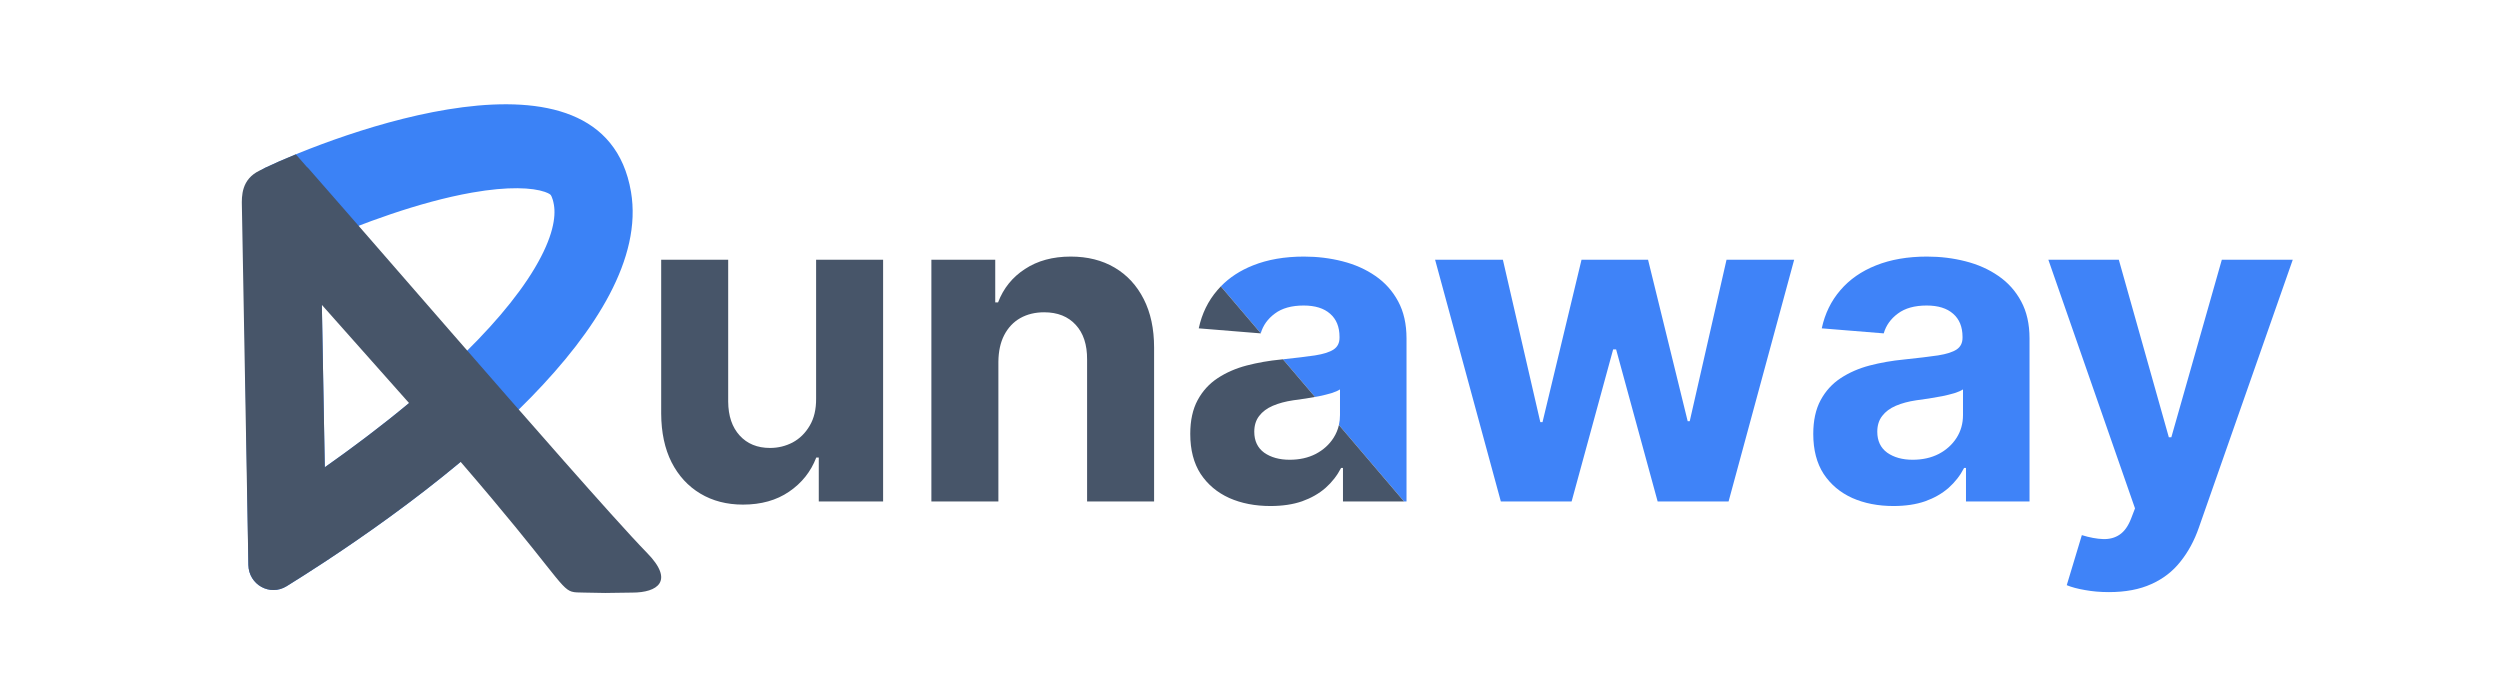
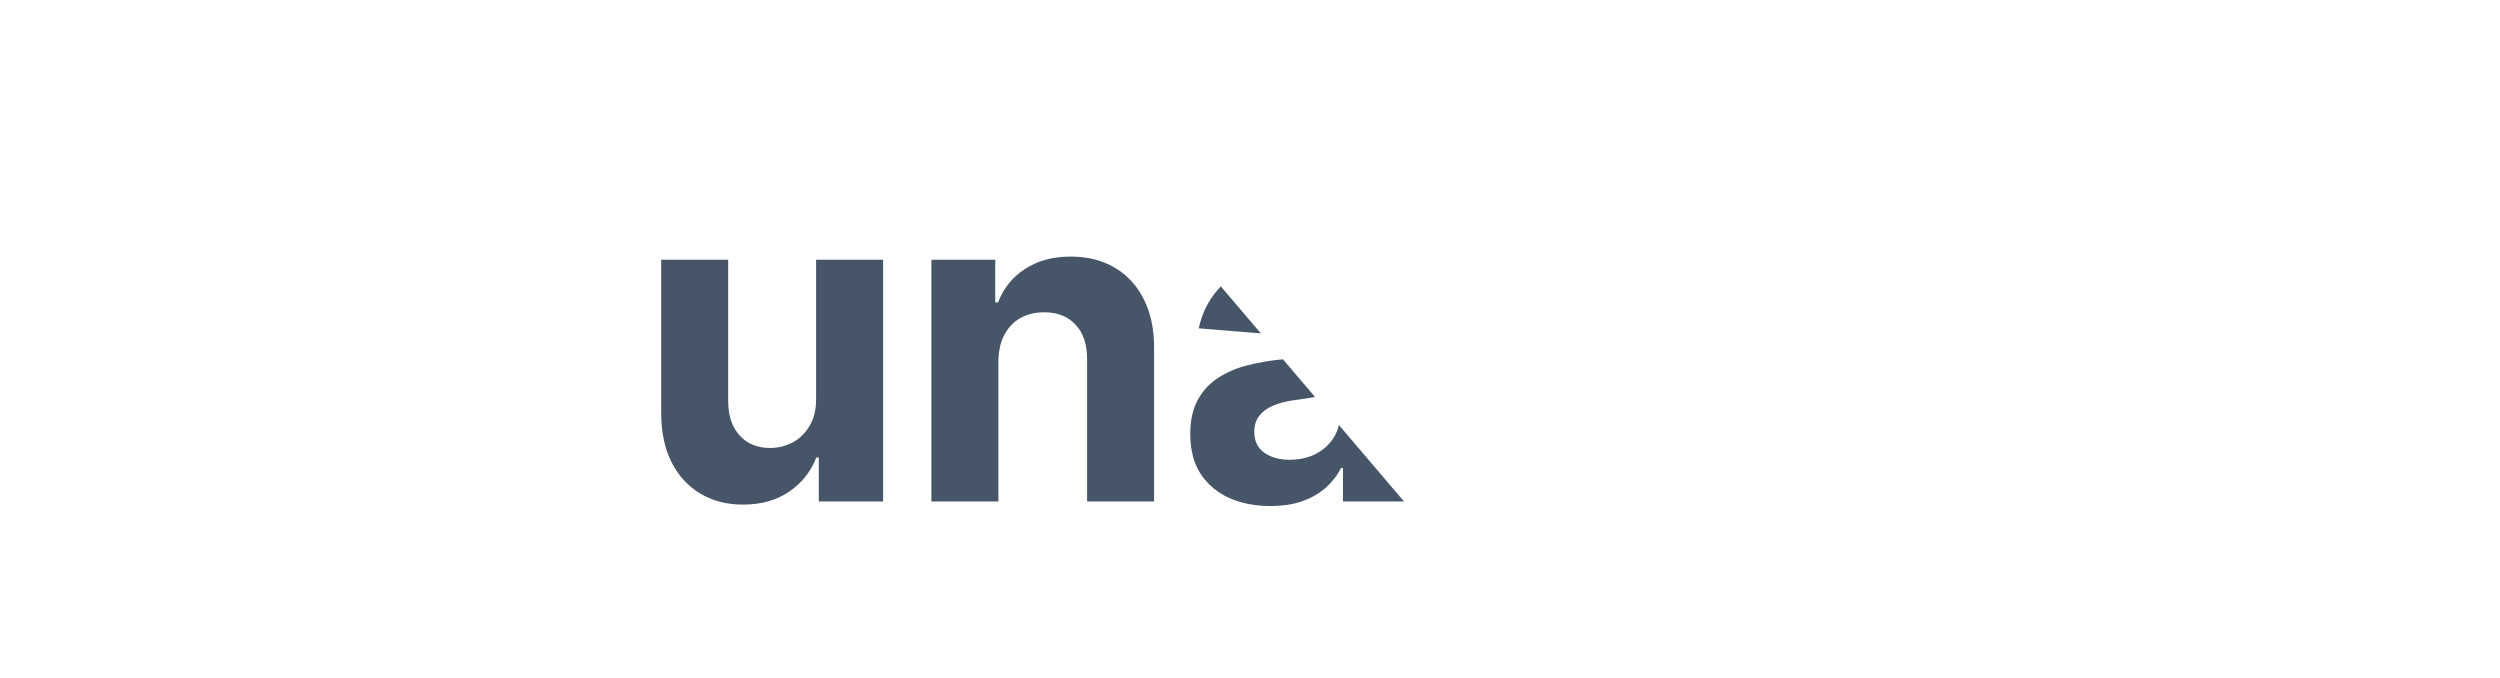
<svg xmlns="http://www.w3.org/2000/svg" width="760" height="206" viewBox="0 0 760 206" fill="none">
  <g clip-path="url(#clip0_5507_5833)">
-     <path fill-rule="evenodd" clip-rule="evenodd" d="M162.603 81.426C168.179 72.031 169.005 65.897 168.392 62.283C168.171 60.981 167.888 60.202 167.706 59.796C167.532 59.408 167.408 59.265 167.384 59.237C167.358 59.206 167.286 59.125 167.077 58.991C166.852 58.845 166.404 58.599 165.627 58.331C161.854 57.03 154.576 56.597 143.512 58.547C127.173 61.426 109.439 68.182 97.495 73.335L98.738 142.049C111.239 133.248 125.238 122.492 137.61 110.859C148.428 100.687 157.132 90.645 162.603 81.426ZM99.252 170.45C135.113 146.811 198.673 98.675 191.821 58.306C183.478 9.157 101.026 41.303 80.558 51.03C77.829 52.327 73.77 57.119 73.825 60.14L75.507 171.738C75.615 177.736 82.037 181.364 87.135 178.202C90.25 176.27 93.89 173.964 97.908 171.333C98.344 171.047 98.784 170.758 99.229 170.465C99.237 170.46 99.244 170.455 99.252 170.45Z" fill="#3B82F6" />
-     <path fill-rule="evenodd" clip-rule="evenodd" d="M93.297 50.758C93.417 50.826 93.528 50.916 93.629 51.03C99.506 57.708 108.993 68.615 119.934 81.194C141.705 106.223 169.231 137.87 185.535 155.988C190.396 161.391 194.26 165.59 196.676 168.053C205.175 176.716 199.775 180.148 192.25 180.148C190.135 180.148 188.828 180.181 187.61 180.212C185.404 180.268 183.487 180.316 177.595 180.148C175.85 180.098 174.772 180.15 173.802 179.852C170.25 178.761 168.138 172.986 140.033 140.407C125.768 152.299 111.019 162.693 99.252 170.45L99.229 170.464C98.785 170.758 98.344 171.047 97.908 171.332C93.89 173.964 90.25 176.269 87.135 178.202C82.037 181.363 75.616 177.736 75.507 171.738L73.544 63.228C73.542 63.073 73.538 62.912 73.534 62.745C73.46 59.645 73.337 54.501 78.974 51.822C79.283 51.675 79.607 51.523 79.944 51.366C80.155 51.237 80.36 51.124 80.558 51.03C82.922 49.907 86.111 48.485 89.917 46.924C89.969 46.968 90.018 47.016 90.064 47.069C91.047 48.185 92.128 49.419 93.297 50.758ZM124.359 122.536C115.762 129.677 106.928 136.282 98.738 142.049L97.845 92.684C102.698 98.168 110.693 107.174 124.359 122.536Z" fill="#475569" />
-     <path fill-rule="evenodd" clip-rule="evenodd" d="M426.826 152.443H427.581V102.878C427.581 98.508 426.736 94.761 425.047 91.635C423.357 88.478 421.047 85.894 418.114 83.885C415.213 81.875 411.882 80.392 408.121 79.435C404.392 78.478 400.487 78 396.407 78C390.542 78 385.378 78.893 380.916 80.679C377.029 82.218 373.767 84.346 371.132 87.063L383.269 101.311C383.974 98.903 385.405 96.906 387.562 95.319C389.729 93.692 392.646 92.879 396.311 92.879C399.786 92.879 402.463 93.708 404.344 95.367C406.256 97.025 407.213 99.37 407.213 102.4V102.687C407.213 104.25 406.623 105.43 405.444 106.227C404.264 107.024 402.368 107.63 399.754 108.045C397.261 108.41 394.014 108.804 390.012 109.227L399.76 120.671C400.189 120.594 400.617 120.516 401.045 120.436C402.415 120.149 403.643 119.846 404.726 119.527C405.842 119.176 406.719 118.794 407.356 118.379V126.177C407.356 127.231 407.247 128.24 407.03 129.204L426.826 152.443ZM436.269 78.957L456.255 152.443H477.77L490.393 106.227H491.301L503.924 152.443H525.488L545.426 78.957H524.866L513.678 128.043H513.056L501.007 78.957H480.783L468.925 128.33H468.256L456.876 78.957H436.269ZM575.617 153.83C570.932 153.83 566.756 153.017 563.09 151.39C559.425 149.732 556.524 147.292 554.388 144.07C552.285 140.817 551.233 136.766 551.233 131.918C551.233 127.836 551.982 124.407 553.48 121.632C554.978 118.857 557.018 116.625 559.6 114.934C562.182 113.244 565.114 111.968 568.398 111.107C571.713 110.246 575.187 109.64 578.821 109.289C583.092 108.842 586.535 108.428 589.148 108.045C591.762 107.63 593.659 107.024 594.838 106.227C596.017 105.43 596.607 104.25 596.607 102.687V102.4C596.607 99.37 595.651 97.025 593.738 95.367C591.858 93.708 589.18 92.879 585.706 92.879C582.04 92.879 579.124 93.692 576.956 95.319C574.789 96.914 573.354 98.923 572.653 101.347L553.815 99.816C554.771 95.351 556.652 91.492 559.457 88.238C562.262 84.953 565.879 82.433 570.31 80.679C574.773 78.893 579.936 78 585.801 78C589.881 78 593.786 78.478 597.516 79.435C601.277 80.392 604.608 81.875 607.508 83.885C610.441 85.894 612.752 88.478 614.441 91.635C616.131 94.761 616.975 98.508 616.975 102.878V152.443H597.659V142.252H597.085C595.906 144.549 594.328 146.574 592.352 148.328C590.376 150.051 588.001 151.406 585.228 152.395C582.455 153.352 579.251 153.83 575.617 153.83ZM581.45 139.765C584.447 139.765 587.092 139.174 589.387 137.994C591.682 136.782 593.483 135.156 594.79 133.114C596.097 131.073 596.751 128.761 596.751 126.177V118.379C596.113 118.794 595.237 119.176 594.121 119.527C593.037 119.846 591.81 120.149 590.439 120.436C589.069 120.691 587.698 120.931 586.327 121.154C584.957 121.345 583.714 121.521 582.598 121.68C580.207 122.031 578.12 122.589 576.335 123.355C574.549 124.12 573.163 125.157 572.175 126.464C571.187 127.74 570.693 129.335 570.693 131.249C570.693 134.023 571.697 136.144 573.705 137.612C575.745 139.047 578.327 139.765 581.45 139.765ZM633.839 179.378C636.103 179.793 638.525 180 641.107 180C646.143 180 650.446 179.187 654.016 177.56C657.586 175.965 660.535 173.685 662.862 170.719C665.22 167.784 667.085 164.34 668.456 160.385L697 78.957H675.436L660.089 132.923H659.324L644.119 78.957H622.699L649.044 154.548L647.849 157.658C646.956 159.954 645.793 161.581 644.358 162.538C642.956 163.494 641.282 163.941 639.338 163.877C637.425 163.813 635.274 163.415 632.883 162.681L628.293 177.895C629.759 178.501 631.608 178.995 633.839 179.378Z" fill="#3F83F8" />
    <path fill-rule="evenodd" clip-rule="evenodd" d="M371.132 87.063C370.763 87.443 370.406 87.835 370.062 88.238C367.257 91.492 365.376 95.351 364.42 99.816L383.258 101.347C383.262 101.335 383.265 101.323 383.269 101.311L371.132 87.063ZM390.012 109.227C389.819 109.248 389.623 109.268 389.426 109.289C385.792 109.64 382.318 110.246 379.003 111.107C375.72 111.968 372.787 113.244 370.206 114.934C367.624 116.625 365.584 118.857 364.085 121.632C362.587 124.407 361.838 127.836 361.838 131.918C361.838 136.766 362.89 140.817 364.994 144.07C367.13 147.292 370.03 149.732 373.696 151.39C377.361 153.017 381.537 153.83 386.223 153.83C389.857 153.83 393.06 153.352 395.833 152.395C398.606 151.406 400.981 150.051 402.957 148.328C404.934 146.574 406.511 144.549 407.691 142.252H408.264V152.443H426.826L407.03 129.204C406.714 130.603 406.169 131.906 405.396 133.114C404.089 135.156 402.288 136.782 399.993 137.994C397.698 139.174 395.052 139.765 392.056 139.765C388.932 139.765 386.35 139.047 384.31 137.612C382.302 136.144 381.298 134.023 381.298 131.249C381.298 129.335 381.792 127.74 382.78 126.464C383.768 125.157 385.155 124.12 386.94 123.355C388.725 122.589 390.813 122.031 393.203 121.68C394.319 121.521 395.562 121.345 396.933 121.154C397.875 121 398.818 120.839 399.76 120.671L390.012 109.227ZM303.509 152.443V109.959C303.541 106.801 304.13 104.106 305.278 101.873C306.457 99.609 308.083 97.886 310.155 96.706C312.258 95.526 314.681 94.936 317.422 94.936C321.502 94.936 324.706 96.212 327.033 98.764C329.359 101.283 330.507 104.792 330.475 109.289V152.443H350.843V105.653C350.843 99.944 349.791 95.032 347.688 90.917C345.584 86.771 342.635 83.582 338.842 81.349C335.049 79.116 330.603 78 325.503 78C320.052 78 315.414 79.26 311.589 81.779C307.764 84.267 305.039 87.648 303.413 91.922H302.552V78.957H283.14V152.443H303.509ZM248.096 78.957V121.154C248.127 124.439 247.474 127.198 246.135 129.431C244.828 131.663 243.107 133.354 240.972 134.502C238.836 135.618 236.541 136.176 234.086 136.176C230.23 136.176 227.154 134.917 224.859 132.397C222.564 129.877 221.4 126.448 221.368 122.111V78.957H201V125.747C201.032 131.488 202.084 136.416 204.156 140.53C206.259 144.644 209.176 147.818 212.905 150.051C216.635 152.283 220.954 153.4 225.863 153.4C231.377 153.4 236.047 152.092 239.872 149.477C243.729 146.861 246.486 143.401 248.143 139.095H248.908V152.443H268.464V78.957H248.096Z" fill="#475569" />
  </g>
  <defs>
    <clipPath id="clip0_5507_5833">
      <rect width="760" height="206" fill="white" />
    </clipPath>
  </defs>
</svg>